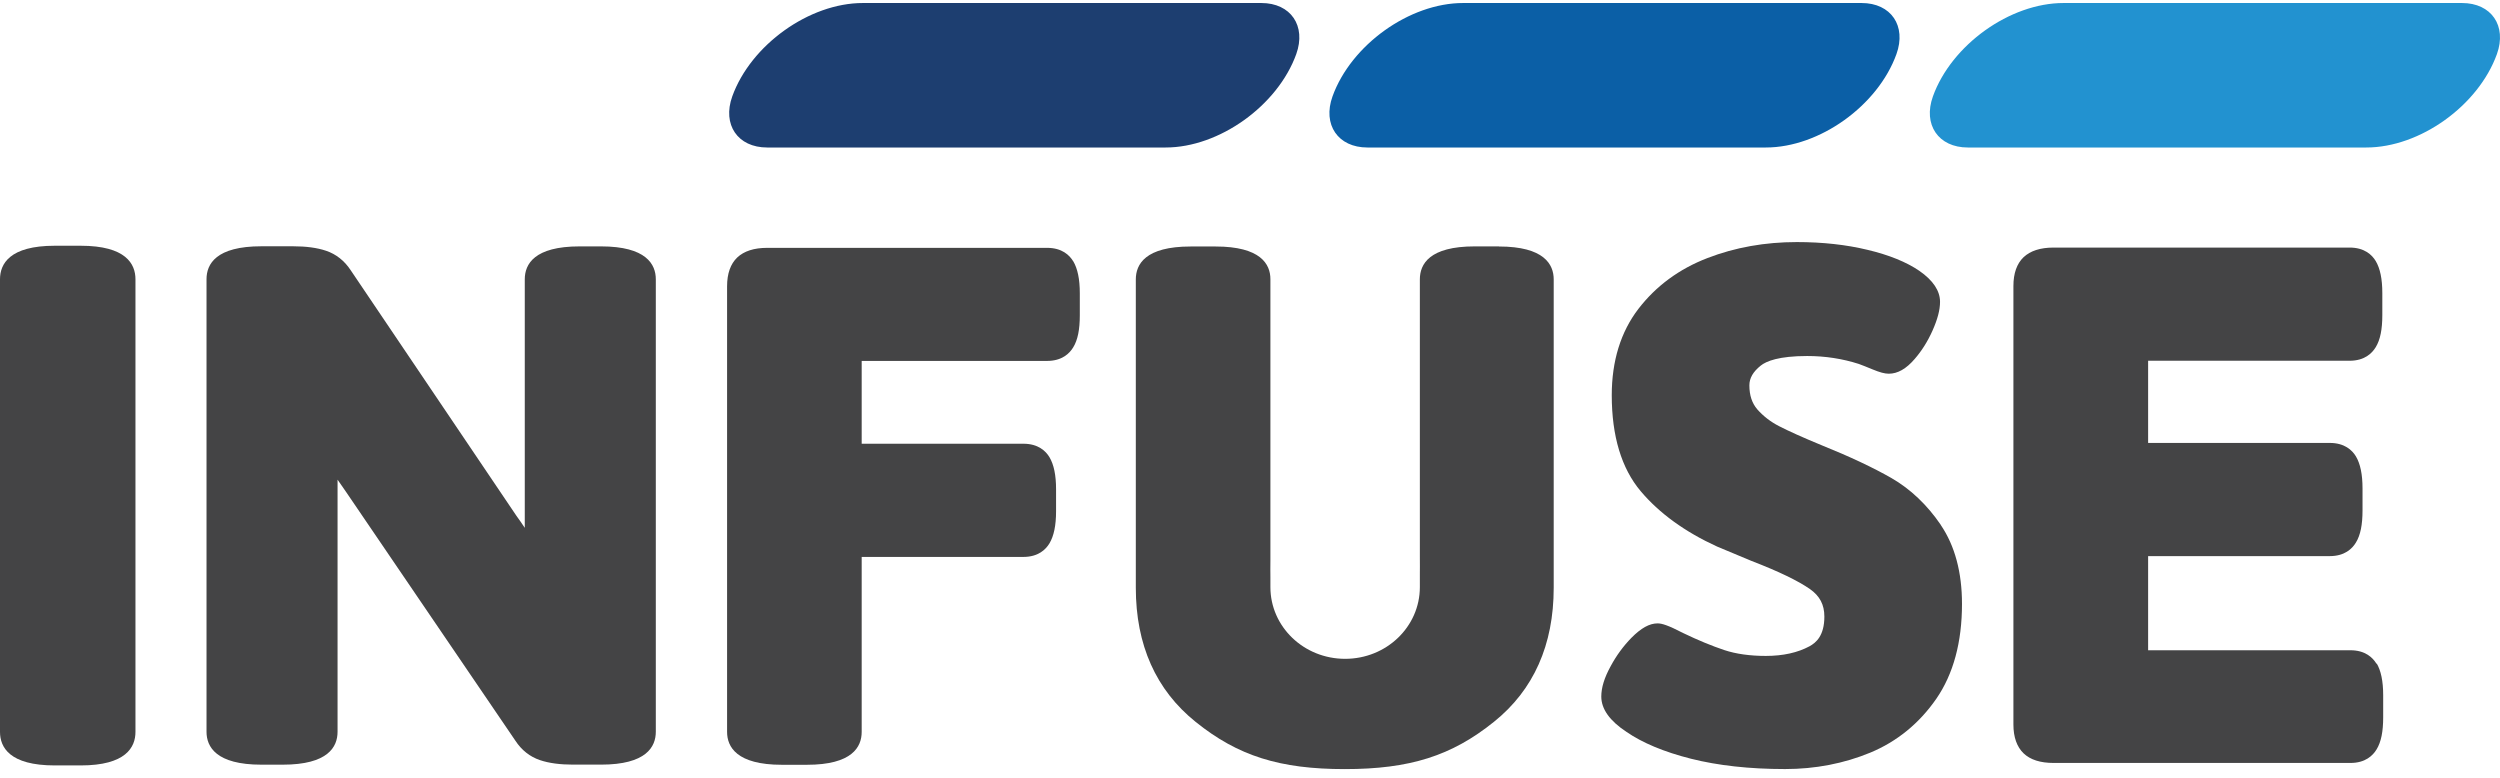
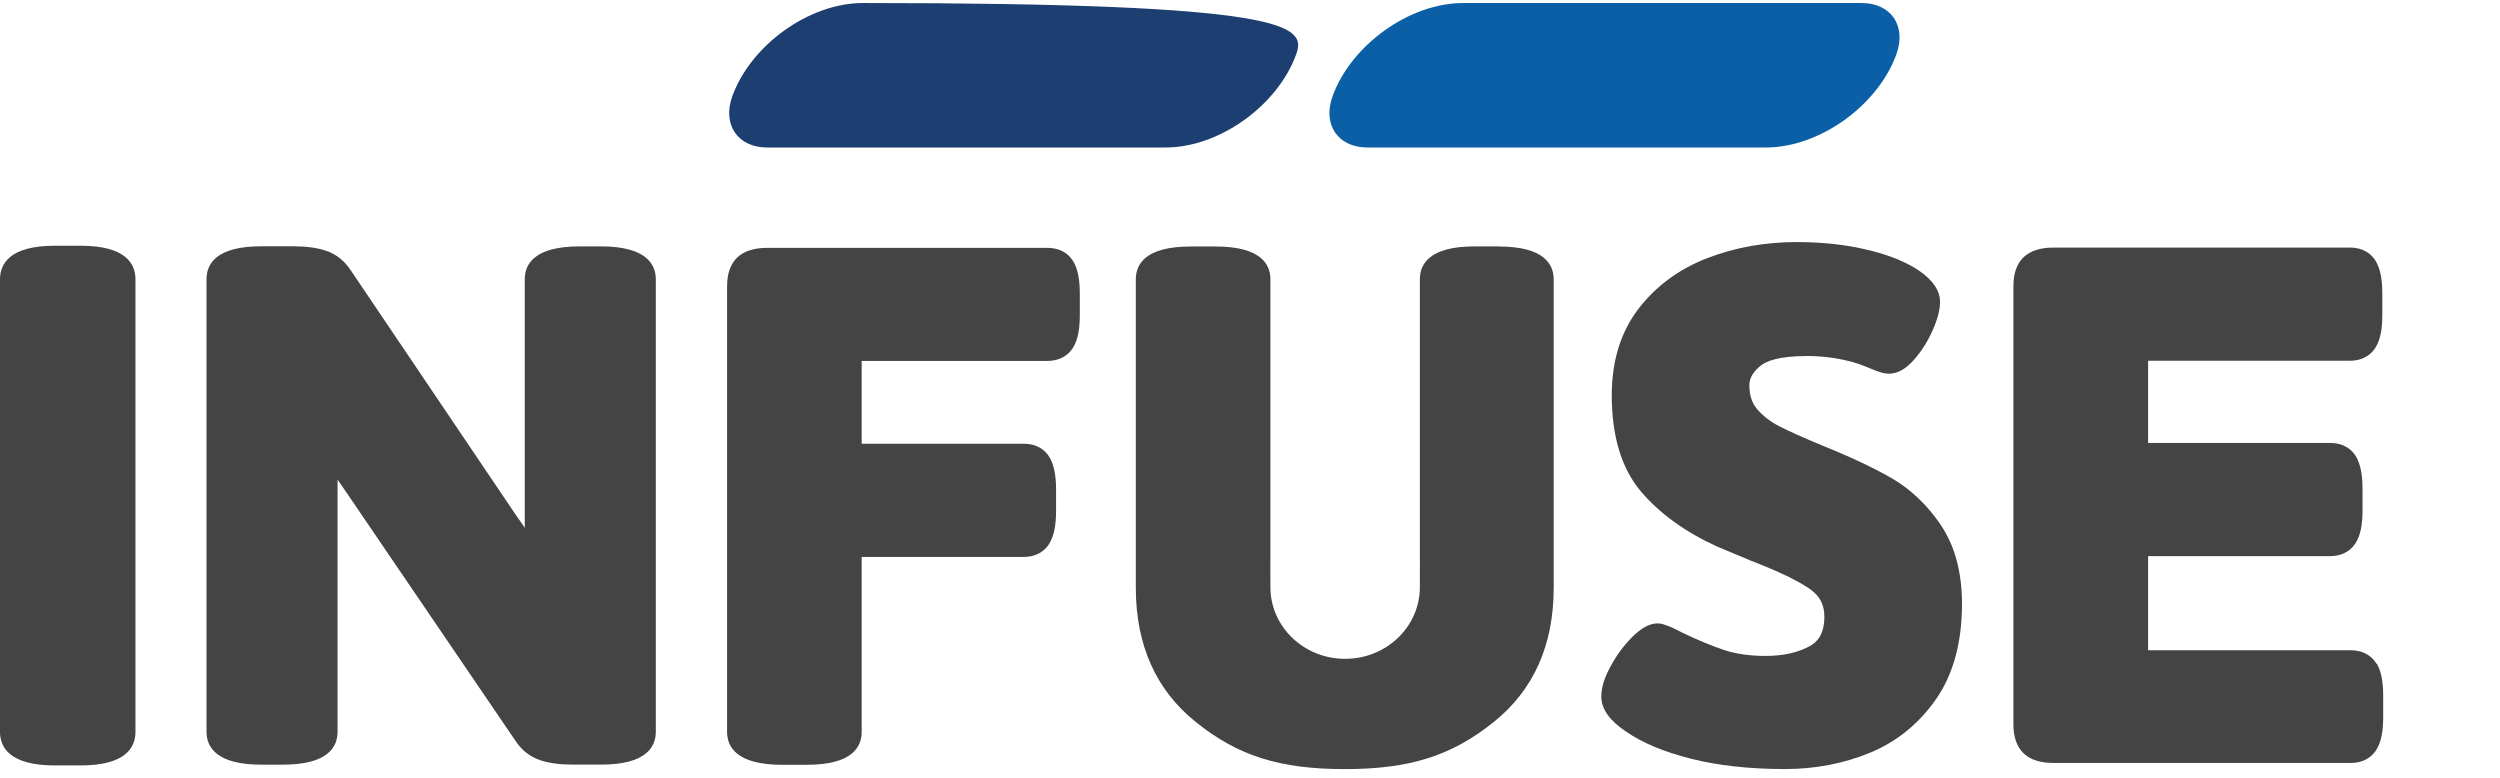
<svg xmlns="http://www.w3.org/2000/svg" width="209" height="65" viewBox="0 0 209 65" fill="none">
  <path d="M6.743 20.544H4.582C0.794 20.544 0 22.068 0 23.349V61.185C0 62.466 0.794 63.99 4.582 63.99H6.743C10.531 63.99 11.325 62.466 11.325 61.185V23.349C11.325 22.068 10.531 20.544 6.743 20.544Z" fill="#444445" />
  <path d="M50.244 20.598H48.453C44.665 20.598 43.871 22.086 43.871 23.349V44.127C43.641 43.785 43.411 43.442 43.158 43.099L29.321 22.596C28.802 21.802 28.103 21.247 27.255 20.963C26.511 20.71 25.577 20.589 24.5 20.589H21.848C18.059 20.589 17.265 22.077 17.265 23.34V61.176C17.265 62.425 18.059 63.927 21.848 63.927H23.638C27.427 63.927 28.22 62.439 28.22 61.176V40.1C28.45 40.443 28.689 40.785 28.933 41.128L43.082 61.916C43.6 62.71 44.299 63.264 45.147 63.548C45.891 63.801 46.825 63.923 47.903 63.923H50.244C54.032 63.923 54.826 62.434 54.826 61.172V23.349C54.826 22.1 54.032 20.598 50.244 20.598Z" fill="#444445" />
  <path d="M89.722 21.847C89.41 21.328 88.779 20.72 87.539 20.72H64.135C63.035 20.72 62.196 20.995 61.632 21.527C61.068 22.068 60.784 22.875 60.784 23.935V61.185C60.784 62.434 61.578 63.936 65.367 63.936H67.455C71.243 63.936 72.037 62.448 72.037 61.185V46.559H85.554C86.795 46.559 87.426 45.941 87.737 45.422C88.103 44.804 88.287 43.934 88.287 42.738V40.907C88.287 39.717 88.103 38.842 87.737 38.224C87.426 37.705 86.795 37.096 85.554 37.096H72.037V30.173H87.539C88.779 30.173 89.41 29.555 89.722 29.036C90.101 28.419 90.272 27.548 90.272 26.353V24.522C90.272 23.331 90.087 22.456 89.722 21.838V21.847Z" fill="#444445" />
  <path d="M162.259 43.893C161.1 42.193 159.711 40.88 158.124 39.965C156.617 39.103 154.655 38.174 152.301 37.227C150.727 36.578 149.523 36.036 148.729 35.626C148.016 35.261 147.407 34.787 146.902 34.214C146.465 33.696 146.248 33.046 146.248 32.216C146.248 31.607 146.559 31.079 147.191 30.57C147.651 30.195 148.706 29.763 151.083 29.763C152.576 29.763 154.024 29.984 155.399 30.426C155.711 30.534 156.076 30.692 156.536 30.877C157.145 31.129 157.555 31.242 157.903 31.242C158.638 31.242 159.35 30.845 160.063 30.015C160.649 29.343 161.154 28.545 161.556 27.643C161.98 26.691 162.187 25.911 162.187 25.234C162.187 24.319 161.614 23.444 160.455 22.641C159.386 21.91 157.93 21.315 156.126 20.887C154.358 20.458 152.368 20.237 150.213 20.237C147.57 20.237 145.057 20.679 142.748 21.572C140.38 22.479 138.441 23.913 136.971 25.821C135.491 27.751 134.743 30.182 134.743 33.041C134.743 36.465 135.559 39.157 137.156 41.056C138.707 42.901 140.863 44.466 143.551 45.693L146.433 46.897C148.697 47.767 150.339 48.566 151.313 49.247C152.129 49.819 152.517 50.55 152.517 51.542C152.517 53.153 151.818 53.73 151.277 54.028C150.289 54.56 149.063 54.835 147.624 54.835C146.293 54.835 145.121 54.668 144.155 54.348C143.132 54.005 141.972 53.531 140.71 52.922C139.433 52.26 138.928 52.115 138.572 52.115C137.895 52.115 137.196 52.503 136.38 53.328C135.712 54.014 135.126 54.808 134.648 55.701C134.12 56.661 133.868 57.491 133.868 58.231C133.868 59.268 134.567 60.261 135.969 61.181C137.291 62.096 139.104 62.858 141.368 63.431C143.61 63.995 146.248 64.293 149.234 64.293C151.76 64.293 154.159 63.828 156.351 62.922C158.593 61.992 160.451 60.473 161.876 58.416C163.301 56.35 164.023 53.689 164.023 50.487C164.023 47.849 163.428 45.63 162.255 43.898V43.889L162.259 43.893Z" fill="#444445" />
  <path d="M198.679 55.498C198.368 54.979 197.737 54.361 196.496 54.361H179.583V46.491H194.773C196.014 46.491 196.645 45.873 196.956 45.354C197.335 44.736 197.507 43.866 197.507 42.671V40.84C197.507 39.649 197.322 38.774 196.956 38.156C196.645 37.637 196.005 37.029 194.773 37.029H179.583V30.159H196.429C197.669 30.159 198.3 29.541 198.612 29.023C198.99 28.405 199.162 27.535 199.162 26.339V24.508C199.162 23.317 198.977 22.442 198.612 21.825C198.3 21.306 197.669 20.697 196.429 20.697H171.672C170.572 20.697 169.733 20.972 169.169 21.504C168.605 22.046 168.321 22.853 168.321 23.913V60.567C168.321 61.627 168.61 62.434 169.169 62.976C169.733 63.517 170.572 63.783 171.686 63.783H196.501C197.741 63.783 198.373 63.165 198.684 62.647C199.063 62.029 199.234 61.158 199.234 59.963V58.132C199.234 56.941 199.049 56.066 198.684 55.448H198.693L198.684 55.502L198.679 55.498Z" fill="#444445" />
  <path d="M125.316 20.598H123.282C119.494 20.598 118.7 22.086 118.7 23.349V46.577C118.7 47.127 118.709 47.591 118.7 48.002V49.084C118.7 52.395 115.908 55.078 112.453 55.078C108.998 55.078 106.206 52.395 106.206 49.084V48.245C106.193 47.826 106.206 47.375 106.206 46.874V23.335C106.206 22.086 105.39 20.607 101.624 20.607H99.536C95.747 20.607 94.954 22.095 94.954 23.358V49.138C94.954 53.919 96.64 57.685 99.951 60.346C103.487 63.197 106.991 64.297 112.422 64.297C117.852 64.297 121.356 63.192 124.892 60.346C128.212 57.685 129.89 53.91 129.89 49.138V23.358C129.89 22.109 129.096 20.607 125.307 20.607H125.316V20.598Z" fill="#444445" />
-   <path d="M97.448 12.331H64.135C61.677 12.331 60.369 10.423 61.217 8.059C62.769 3.752 67.658 0.252 72.136 0.252H105.449C107.907 0.252 109.215 2.16 108.367 4.523C106.815 8.831 101.926 12.331 97.448 12.331Z" fill="#1D3E70" />
-   <path d="M197.822 12.331H164.51C162.052 12.331 160.744 10.423 161.592 8.059C163.143 3.752 168.032 0.252 172.511 0.252H205.824C208.282 0.252 209.59 2.16 208.742 4.523C207.19 8.831 202.31 12.331 197.822 12.331Z" fill="#2292D0" />
+   <path d="M97.448 12.331H64.135C61.677 12.331 60.369 10.423 61.217 8.059C62.769 3.752 67.658 0.252 72.136 0.252C107.907 0.252 109.215 2.16 108.367 4.523C106.815 8.831 101.926 12.331 97.448 12.331Z" fill="#1D3E70" />
  <path d="M147.628 12.331H114.316C111.858 12.331 110.55 10.423 111.398 8.059C112.949 3.752 117.838 0.252 122.317 0.252H155.629C158.087 0.252 159.395 2.16 158.543 4.523C156.991 8.831 152.111 12.331 147.624 12.331H147.628Z" fill="#0B5FA6" />
</svg>